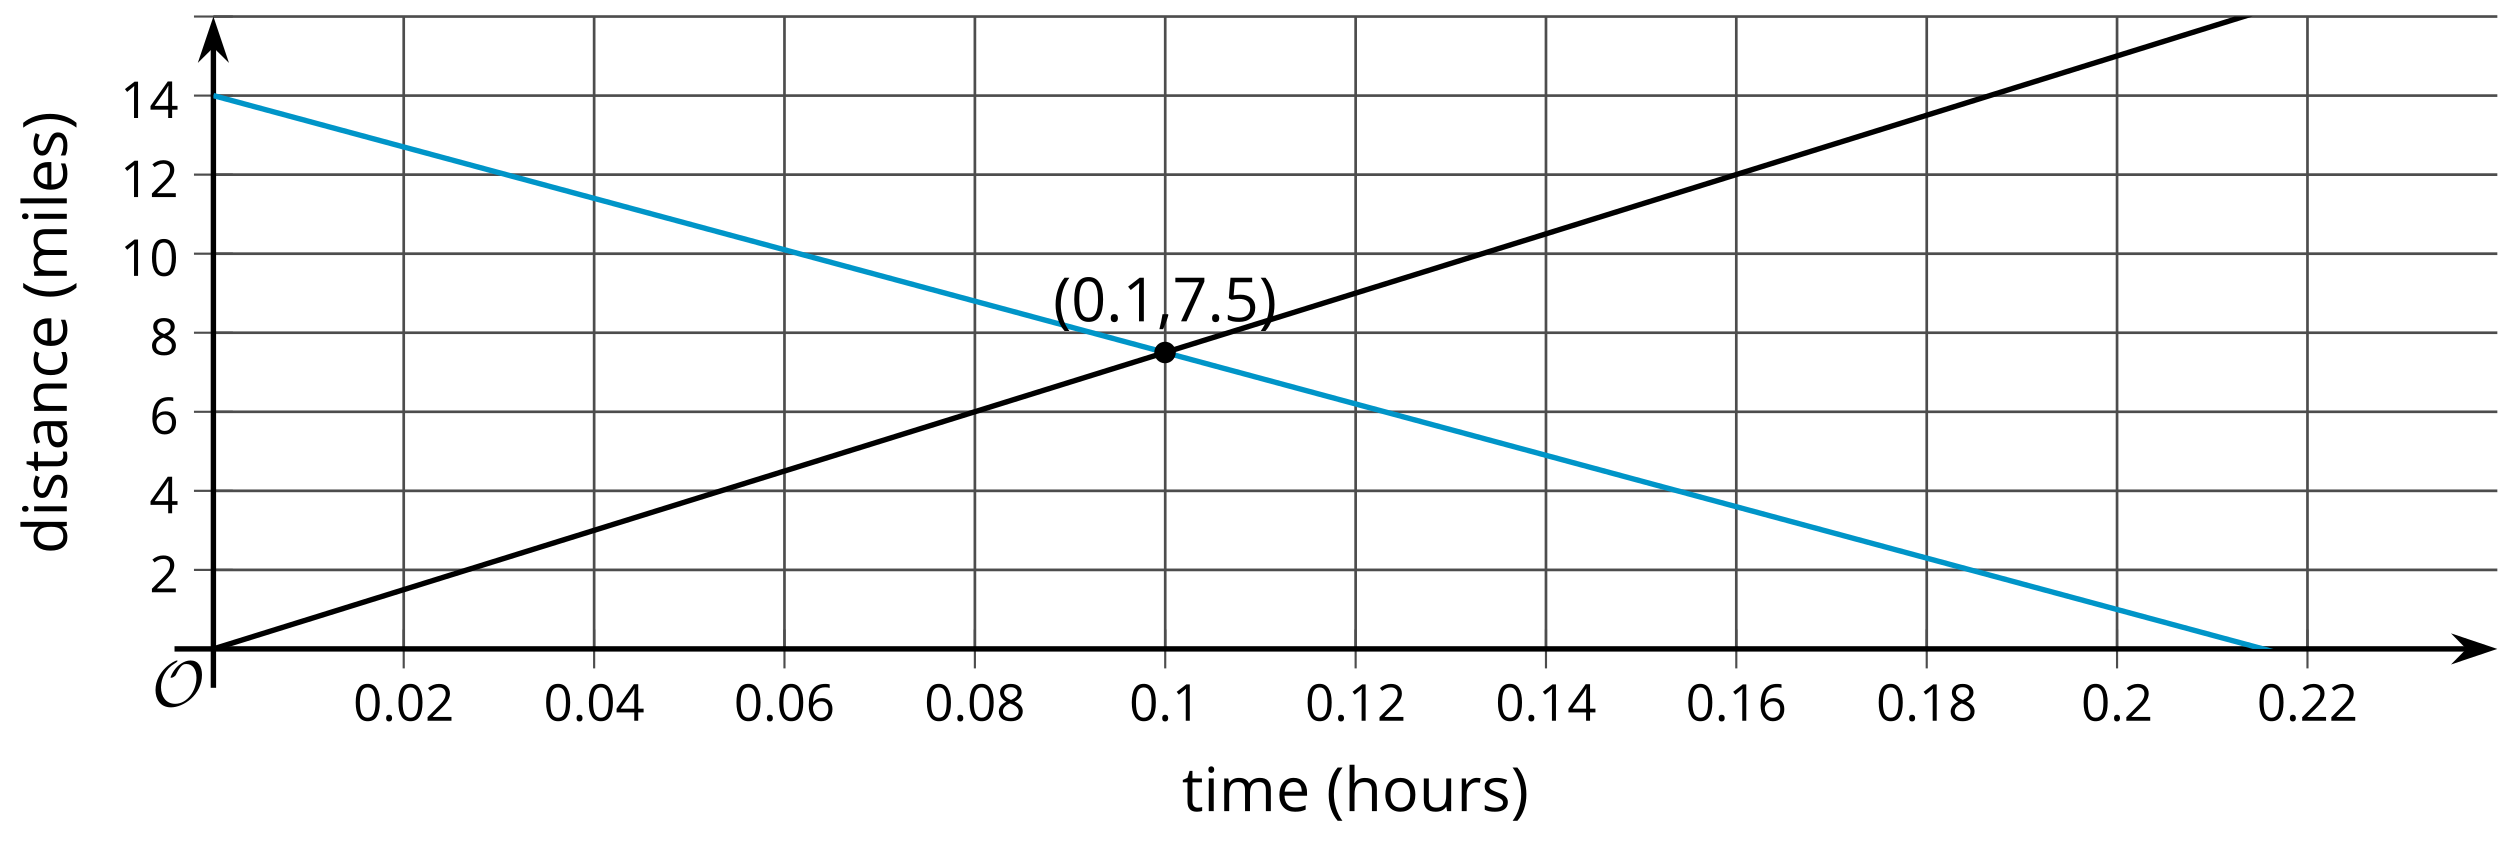
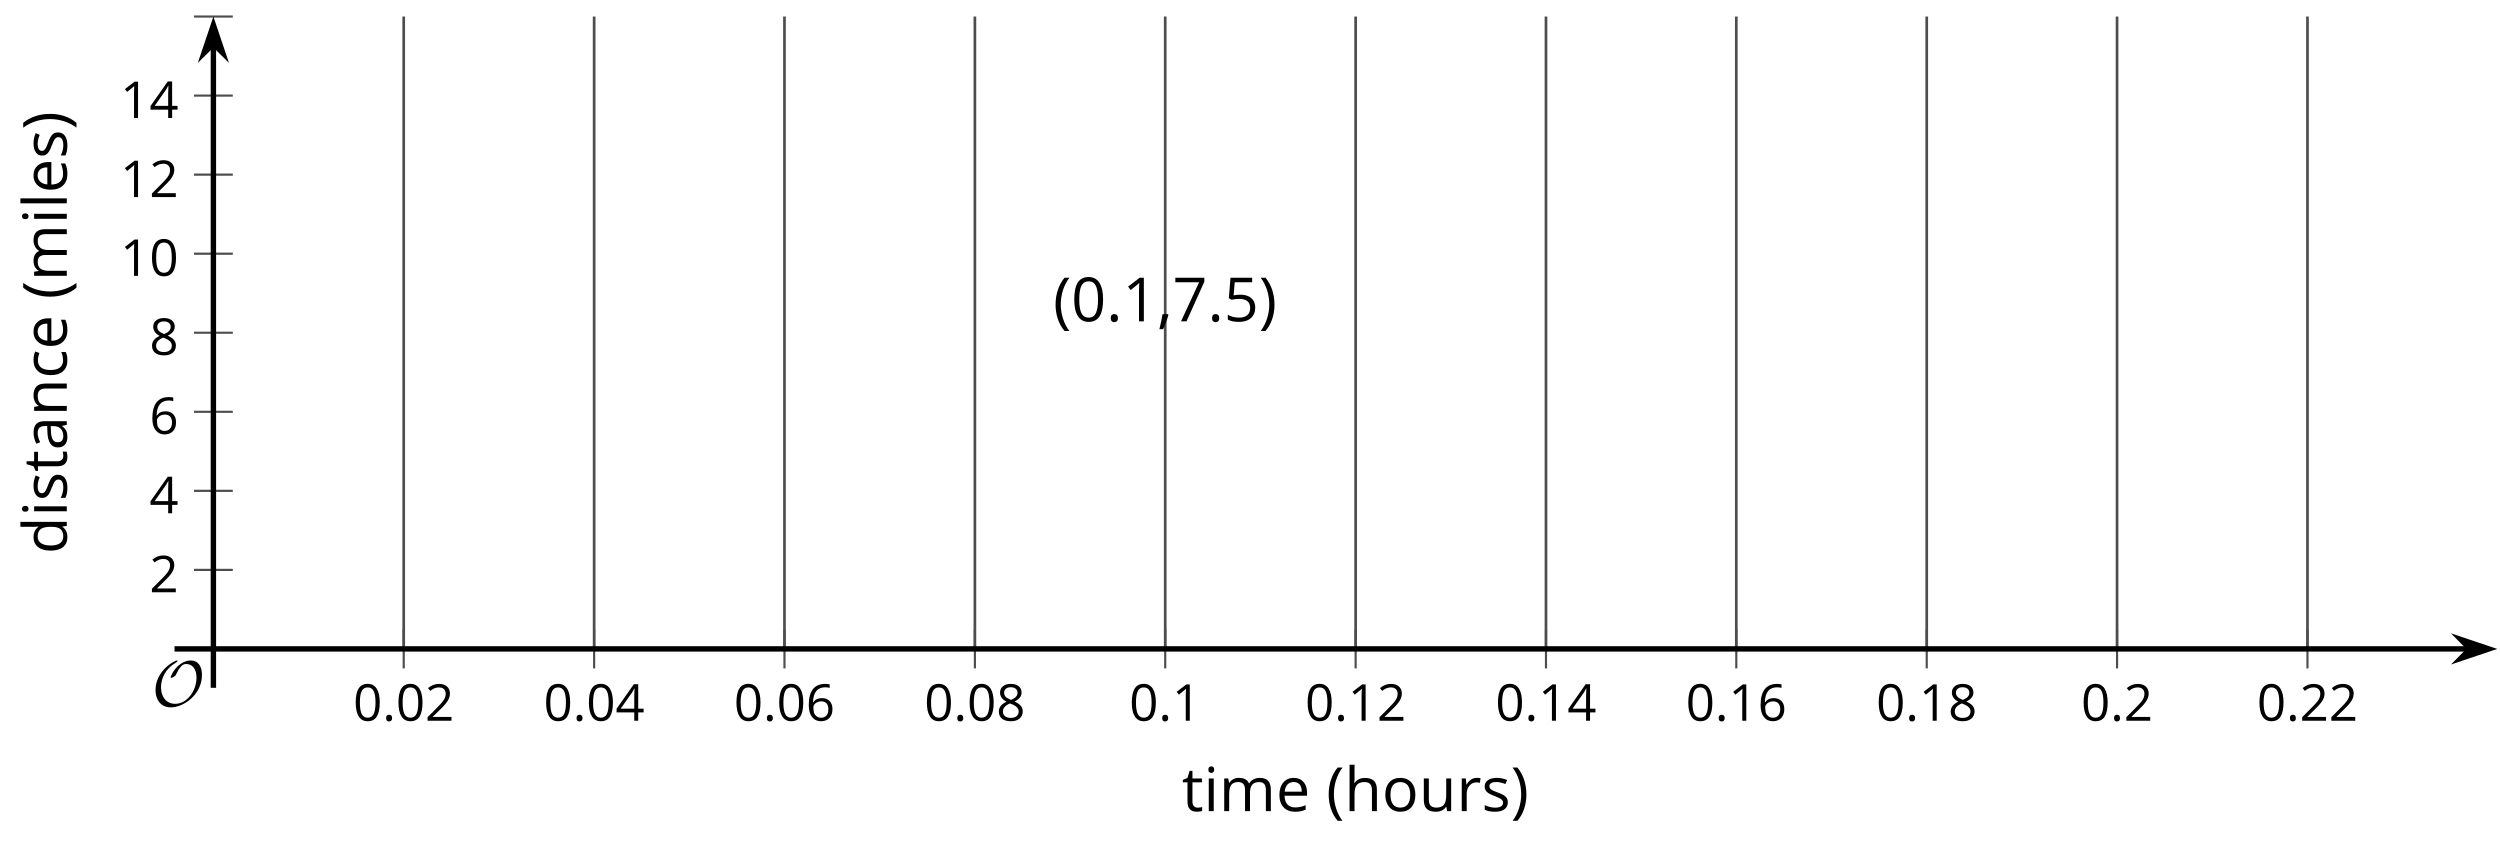
<svg xmlns="http://www.w3.org/2000/svg" xmlns:xlink="http://www.w3.org/1999/xlink" height="155.915pt" version="1.1" viewBox="-72 -72 463.203 155.915" width="463.203pt">
  <defs>
    <clipPath id="clip1">
-       <path d="M-32.461 48.234H390.711V-68.934H-32.461Z" />
-     </clipPath>
+       </clipPath>
    <path d="M9.289 -5.762C9.289 -7.281 8.62 -8.428 7.161 -8.428C5.918 -8.428 4.866 -7.424 4.782 -7.352C3.826 -6.408 3.467 -5.332 3.467 -5.308C3.467 -5.236 3.527 -5.224 3.587 -5.224C3.814 -5.224 4.005 -5.344 4.184 -5.475C4.399 -5.631 4.411 -5.667 4.543 -5.942C4.651 -6.181 4.926 -6.767 5.368 -7.269C5.655 -7.592 5.894 -7.771 6.372 -7.771C7.532 -7.771 8.273 -6.814 8.273 -5.248C8.273 -2.809 6.539 -0.395 4.328 -0.395C2.63 -0.395 1.698 -1.745 1.698 -3.455C1.698 -5.081 2.534 -6.874 4.28 -7.902C4.399 -7.974 4.758 -8.189 4.758 -8.345C4.758 -8.428 4.663 -8.428 4.639 -8.428C4.22 -8.428 0.681 -6.528 0.681 -2.941C0.681 -1.267 1.554 0.263 3.539 0.263C5.87 0.263 9.289 -2.08 9.289 -5.762Z" id="g0-79" />
    <path d="M0.378 -2.583C0.378 -1.782 0.497 -1.031 0.732 -0.336S1.312 0.971 1.763 1.492H2.5C2.072 0.912 1.745 0.272 1.519 -0.433S1.179 -1.855 1.179 -2.592C1.179 -3.343 1.289 -4.07 1.51 -4.779C1.736 -5.488 2.067 -6.137 2.509 -6.731H1.763C1.317 -6.197 0.971 -5.576 0.737 -4.866C0.497 -4.157 0.378 -3.398 0.378 -2.583Z" id="g2-8" />
    <path d="M2.413 -2.583C2.413 -3.389 2.293 -4.148 2.058 -4.862C1.823 -5.571 1.478 -6.192 1.027 -6.731H0.281C0.723 -6.137 1.054 -5.488 1.28 -4.779C1.501 -4.07 1.611 -3.343 1.611 -2.592C1.611 -1.855 1.496 -1.133 1.271 -0.433C1.045 0.272 0.718 0.916 0.29 1.492H1.027C1.473 0.976 1.819 0.368 2.053 -0.327C2.293 -1.022 2.413 -1.777 2.413 -2.583Z" id="g2-9" />
    <path d="M1.611 -1.096H0.773C0.732 -0.815 0.663 -0.437 0.562 0.032C0.465 0.502 0.373 0.898 0.29 1.215H0.866C1.027 0.866 1.183 0.488 1.335 0.083C1.487 -0.327 1.602 -0.681 1.68 -0.99L1.611 -1.096Z" id="g2-12" />
    <path d="M0.7 -0.488C0.7 -0.267 0.75 -0.11 0.856 -0.009C0.958 0.083 1.087 0.134 1.243 0.134C1.418 0.134 1.556 0.078 1.657 -0.028S1.809 -0.29 1.809 -0.488C1.809 -0.695 1.759 -0.847 1.657 -0.958C1.561 -1.059 1.423 -1.114 1.243 -1.114C1.068 -1.114 0.935 -1.059 0.838 -0.958C0.746 -0.847 0.7 -0.695 0.7 -0.488Z" id="g2-14" />
    <path d="M4.922 -3.375C4.922 -4.498 4.733 -5.355 4.355 -5.948C3.973 -6.542 3.421 -6.837 2.689 -6.837C1.938 -6.837 1.381 -6.552 1.018 -5.985S0.47 -4.549 0.47 -3.375C0.47 -2.238 0.658 -1.377 1.036 -0.792C1.413 -0.203 1.966 0.092 2.689 0.092C3.444 0.092 4.006 -0.193 4.374 -0.769C4.738 -1.344 4.922 -2.21 4.922 -3.375ZM1.243 -3.375C1.243 -4.355 1.358 -5.064 1.588 -5.506C1.819 -5.953 2.187 -6.174 2.689 -6.174C3.2 -6.174 3.568 -5.948 3.794 -5.497C4.024 -5.051 4.139 -4.342 4.139 -3.375S4.024 -1.699 3.794 -1.243C3.568 -0.792 3.2 -0.566 2.689 -0.566C2.187 -0.566 1.819 -0.792 1.588 -1.234C1.358 -1.685 1.243 -2.394 1.243 -3.375Z" id="g2-16" />
    <path d="M3.292 0V-6.731H2.647L0.866 -5.355L1.271 -4.83C1.92 -5.359 2.288 -5.658 2.366 -5.727S2.518 -5.866 2.583 -5.93C2.56 -5.576 2.546 -5.198 2.546 -4.797V0H3.292Z" id="g2-17" />
    <path d="M4.885 0V-0.709H1.423V-0.746L2.896 -2.187C3.554 -2.827 4.001 -3.352 4.24 -3.771S4.599 -4.609 4.599 -5.037C4.599 -5.585 4.42 -6.018 4.061 -6.344C3.702 -6.667 3.204 -6.828 2.574 -6.828C1.842 -6.828 1.169 -6.57 0.548 -6.054L0.953 -5.534C1.262 -5.778 1.538 -5.944 1.786 -6.036C2.04 -6.128 2.302 -6.174 2.583 -6.174C2.97 -6.174 3.273 -6.068 3.49 -5.856C3.706 -5.649 3.817 -5.364 3.817 -5.005C3.817 -4.751 3.775 -4.512 3.688 -4.291S3.471 -3.844 3.301 -3.61S2.772 -2.988 2.233 -2.44L0.46 -0.658V0H4.885Z" id="g2-18" />
    <path d="M5.203 -1.547V-2.242H4.204V-6.768H3.393L0.198 -2.215V-1.547H3.471V0H4.204V-1.547H5.203ZM3.471 -2.242H0.962L3.066 -5.235C3.195 -5.428 3.333 -5.672 3.481 -5.967H3.518C3.485 -5.414 3.471 -4.917 3.471 -4.48V-2.242Z" id="g2-20" />
    <path d="M2.564 -4.111C2.215 -4.111 1.865 -4.075 1.51 -4.006L1.68 -6.027H4.374V-6.731H1.027L0.773 -3.582L1.169 -3.329C1.657 -3.416 2.049 -3.462 2.339 -3.462C3.49 -3.462 4.065 -2.993 4.065 -2.053C4.065 -1.57 3.913 -1.202 3.619 -0.948C3.315 -0.695 2.896 -0.566 2.357 -0.566C2.049 -0.566 1.731 -0.608 1.413 -0.681C1.096 -0.764 0.829 -0.87 0.612 -1.008V-0.272C1.013 -0.028 1.588 0.092 2.348 0.092C3.126 0.092 3.739 -0.106 4.18 -0.502C4.627 -0.898 4.848 -1.446 4.848 -2.141C4.848 -2.753 4.646 -3.232 4.236 -3.582C3.831 -3.936 3.273 -4.111 2.564 -4.111Z" id="g2-21" />
-     <path d="M0.539 -2.878C0.539 -1.943 0.741 -1.215 1.151 -0.691C1.561 -0.17 2.113 0.092 2.808 0.092C3.458 0.092 3.978 -0.11 4.355 -0.506C4.742 -0.912 4.931 -1.459 4.931 -2.159C4.931 -2.785 4.756 -3.283 4.411 -3.646C4.061 -4.01 3.582 -4.194 2.979 -4.194C2.247 -4.194 1.713 -3.932 1.377 -3.402H1.321C1.358 -4.365 1.565 -5.074 1.948 -5.525C2.33 -5.971 2.878 -6.197 3.6 -6.197C3.904 -6.197 4.176 -6.16 4.411 -6.082V-6.74C4.213 -6.8 3.936 -6.828 3.591 -6.828C2.583 -6.828 1.823 -6.501 1.308 -5.847C0.797 -5.189 0.539 -4.199 0.539 -2.878ZM2.799 -0.557C2.509 -0.557 2.251 -0.635 2.026 -0.797C1.805 -0.958 1.63 -1.174 1.506 -1.446S1.321 -2.012 1.321 -2.33C1.321 -2.546 1.39 -2.753 1.529 -2.951C1.662 -3.149 1.846 -3.306 2.076 -3.421S2.56 -3.591 2.836 -3.591C3.283 -3.591 3.614 -3.462 3.84 -3.209S4.176 -2.606 4.176 -2.159C4.176 -1.639 4.056 -1.243 3.812 -0.967C3.573 -0.695 3.237 -0.557 2.799 -0.557Z" id="g2-22" />
+     <path d="M0.539 -2.878C0.539 -1.943 0.741 -1.215 1.151 -0.691C1.561 -0.17 2.113 0.092 2.808 0.092C3.458 0.092 3.978 -0.11 4.355 -0.506C4.742 -0.912 4.931 -1.459 4.931 -2.159C4.931 -2.785 4.756 -3.283 4.411 -3.646C4.061 -4.01 3.582 -4.194 2.979 -4.194C2.247 -4.194 1.713 -3.932 1.377 -3.402H1.321C1.358 -4.365 1.565 -5.074 1.948 -5.525C2.33 -5.971 2.878 -6.197 3.6 -6.197C3.904 -6.197 4.176 -6.16 4.411 -6.082V-6.74C4.213 -6.8 3.936 -6.828 3.591 -6.828C2.583 -6.828 1.823 -6.501 1.308 -5.847C0.797 -5.189 0.539 -4.199 0.539 -2.878ZM2.799 -0.557C2.509 -0.557 2.251 -0.635 2.026 -0.797C1.805 -0.958 1.63 -1.174 1.506 -1.446C1.321 -2.546 1.39 -2.753 1.529 -2.951C1.662 -3.149 1.846 -3.306 2.076 -3.421S2.56 -3.591 2.836 -3.591C3.283 -3.591 3.614 -3.462 3.84 -3.209S4.176 -2.606 4.176 -2.159C4.176 -1.639 4.056 -1.243 3.812 -0.967C3.573 -0.695 3.237 -0.557 2.799 -0.557Z" id="g2-22" />
    <path d="M1.312 0H2.159L4.913 -6.119V-6.731H0.433V-6.027H4.102L1.312 0Z" id="g2-23" />
    <path d="M2.689 -6.828C2.086 -6.828 1.602 -6.685 1.243 -6.39C0.879 -6.105 0.7 -5.714 0.7 -5.226C0.7 -4.88 0.792 -4.572 0.976 -4.291C1.16 -4.015 1.464 -3.757 1.888 -3.518C0.948 -3.089 0.479 -2.486 0.479 -1.717C0.479 -1.142 0.672 -0.695 1.059 -0.378C1.446 -0.064 1.998 0.092 2.716 0.092C3.393 0.092 3.927 -0.074 4.319 -0.405C4.71 -0.741 4.903 -1.188 4.903 -1.745C4.903 -2.122 4.788 -2.454 4.558 -2.744C4.328 -3.029 3.941 -3.301 3.393 -3.564C3.844 -3.789 4.171 -4.038 4.378 -4.309S4.687 -4.885 4.687 -5.216C4.687 -5.718 4.507 -6.114 4.148 -6.4S3.301 -6.828 2.689 -6.828ZM1.234 -1.699C1.234 -2.03 1.335 -2.316 1.542 -2.551C1.75 -2.79 2.081 -3.006 2.537 -3.204C3.131 -2.988 3.55 -2.762 3.789 -2.532C4.029 -2.297 4.148 -2.035 4.148 -1.736C4.148 -1.363 4.019 -1.068 3.766 -0.852S3.154 -0.529 2.698 -0.529C2.233 -0.529 1.874 -0.631 1.621 -0.838C1.363 -1.045 1.234 -1.331 1.234 -1.699ZM2.68 -6.206C3.071 -6.206 3.375 -6.114 3.6 -5.93C3.821 -5.75 3.932 -5.502 3.932 -5.193C3.932 -4.913 3.84 -4.664 3.656 -4.452C3.476 -4.24 3.163 -4.042 2.726 -3.858C2.238 -4.061 1.901 -4.263 1.722 -4.466S1.45 -4.913 1.45 -5.193C1.45 -5.502 1.561 -5.746 1.777 -5.93S2.297 -6.206 2.68 -6.206Z" id="g2-24" />
    <path d="M3.913 0H4.48V-3.444C4.48 -4.033 4.337 -4.461 4.042 -4.728C3.757 -4.995 3.31 -5.129 2.707 -5.129C2.408 -5.129 2.113 -5.092 1.814 -5.014C1.519 -4.936 1.248 -4.83 0.999 -4.696L1.234 -4.111C1.763 -4.369 2.242 -4.498 2.661 -4.498C3.034 -4.498 3.306 -4.401 3.481 -4.217C3.646 -4.024 3.734 -3.734 3.734 -3.338V-3.025L2.878 -2.997C1.248 -2.947 0.433 -2.413 0.433 -1.395C0.433 -0.921 0.576 -0.552 0.856 -0.295C1.142 -0.037 1.533 0.092 2.035 0.092C2.408 0.092 2.721 0.037 2.974 -0.074C3.223 -0.189 3.471 -0.401 3.725 -0.718H3.762L3.913 0ZM2.187 -0.539C1.888 -0.539 1.653 -0.612 1.483 -0.755C1.317 -0.898 1.234 -1.11 1.234 -1.386C1.234 -1.74 1.367 -1.998 1.639 -2.164C1.906 -2.334 2.343 -2.426 2.951 -2.449L3.715 -2.482V-2.026C3.715 -1.556 3.582 -1.192 3.306 -0.93C3.039 -0.668 2.661 -0.539 2.187 -0.539Z" id="g2-65" />
    <path d="M2.827 0.092C3.338 0.092 3.766 0.005 4.102 -0.17V-0.847C3.66 -0.668 3.227 -0.576 2.808 -0.576C2.316 -0.576 1.948 -0.741 1.694 -1.073C1.446 -1.404 1.321 -1.878 1.321 -2.5C1.321 -3.808 1.832 -4.461 2.859 -4.461C3.011 -4.461 3.191 -4.438 3.389 -4.392C3.587 -4.351 3.771 -4.296 3.941 -4.227L4.176 -4.876C4.038 -4.945 3.849 -5.009 3.605 -5.06S3.122 -5.138 2.878 -5.138C2.127 -5.138 1.547 -4.908 1.142 -4.448C0.732 -3.987 0.529 -3.333 0.529 -2.491C0.529 -1.667 0.727 -1.031 1.133 -0.58C1.529 -0.134 2.095 0.092 2.827 0.092Z" id="g2-67" />
    <path d="M4.245 -0.677L4.346 0H4.968V-7.164H4.204V-5.111L4.222 -4.756L4.254 -4.392H4.194C3.831 -4.89 3.306 -5.138 2.62 -5.138C1.961 -5.138 1.45 -4.908 1.082 -4.448S0.529 -3.343 0.529 -2.509S0.714 -1.036 1.077 -0.585C1.446 -0.134 1.961 0.092 2.62 0.092C3.324 0.092 3.849 -0.166 4.204 -0.677H4.245ZM2.716 -0.548C2.261 -0.548 1.911 -0.714 1.676 -1.041S1.321 -1.855 1.321 -2.5C1.321 -3.135 1.441 -3.628 1.676 -3.978C1.915 -4.323 2.261 -4.498 2.707 -4.498C3.227 -4.498 3.61 -4.346 3.849 -4.042C4.084 -3.734 4.204 -3.223 4.204 -2.509V-2.348C4.204 -1.717 4.088 -1.257 3.849 -0.976C3.619 -0.691 3.237 -0.548 2.716 -0.548Z" id="g2-68" />
    <path d="M2.942 0.092C3.283 0.092 3.573 0.064 3.812 0.018C4.056 -0.037 4.309 -0.12 4.581 -0.235V-0.916C4.052 -0.691 3.513 -0.576 2.97 -0.576C2.454 -0.576 2.053 -0.727 1.768 -1.036C1.487 -1.344 1.335 -1.791 1.321 -2.385H4.797V-2.868C4.797 -3.55 4.613 -4.098 4.245 -4.512C3.877 -4.931 3.375 -5.138 2.744 -5.138C2.067 -5.138 1.533 -4.899 1.133 -4.42C0.727 -3.941 0.529 -3.297 0.529 -2.482C0.529 -1.676 0.746 -1.045 1.179 -0.589C1.607 -0.134 2.196 0.092 2.942 0.092ZM2.735 -4.498C3.135 -4.498 3.439 -4.369 3.656 -4.116C3.872 -3.858 3.978 -3.49 3.978 -3.006H1.34C1.381 -3.471 1.524 -3.84 1.768 -4.102C2.007 -4.365 2.33 -4.498 2.735 -4.498Z" id="g2-69" />
    <path d="M4.263 0H5.028V-3.292C5.028 -3.932 4.871 -4.397 4.567 -4.687C4.254 -4.982 3.794 -5.129 3.177 -5.129C2.822 -5.129 2.505 -5.06 2.228 -4.917C1.948 -4.779 1.736 -4.59 1.584 -4.346H1.538C1.561 -4.517 1.575 -4.733 1.575 -4.995V-7.164H0.81V0H1.575V-2.638C1.575 -3.297 1.694 -3.766 1.943 -4.056C2.182 -4.346 2.574 -4.489 3.103 -4.489C3.504 -4.489 3.794 -4.388 3.983 -4.185S4.263 -3.674 4.263 -3.264V0Z" id="g2-72" />
    <path d="M1.575 0V-5.046H0.81V0H1.575ZM0.746 -6.413C0.746 -6.243 0.787 -6.114 0.875 -6.031C0.962 -5.944 1.068 -5.902 1.197 -5.902C1.321 -5.902 1.427 -5.944 1.515 -6.031C1.602 -6.114 1.648 -6.243 1.648 -6.413S1.602 -6.713 1.515 -6.796S1.321 -6.92 1.197 -6.92C1.068 -6.92 0.962 -6.878 0.875 -6.796C0.787 -6.717 0.746 -6.588 0.746 -6.413Z" id="g2-73" />
    <path d="M1.575 0V-7.164H0.81V0H1.575Z" id="g2-76" />
    <path d="M7.242 0H8.006V-3.292C8.006 -3.936 7.864 -4.406 7.578 -4.696C7.297 -4.991 6.869 -5.138 6.298 -5.138C5.935 -5.138 5.608 -5.06 5.322 -4.908S4.82 -4.544 4.669 -4.282H4.632C4.388 -4.853 3.872 -5.138 3.085 -5.138C2.758 -5.138 2.468 -5.069 2.201 -4.931C1.943 -4.793 1.736 -4.599 1.593 -4.355H1.556L1.432 -5.046H0.81V0H1.575V-2.647C1.575 -3.301 1.685 -3.771 1.906 -4.061C2.132 -4.346 2.482 -4.489 2.96 -4.489C3.324 -4.489 3.596 -4.388 3.766 -4.19C3.936 -3.987 4.024 -3.683 4.024 -3.283V0H4.788V-2.818C4.788 -3.384 4.903 -3.808 5.129 -4.079S5.709 -4.489 6.183 -4.489C6.547 -4.489 6.814 -4.388 6.984 -4.19C7.155 -3.987 7.242 -3.683 7.242 -3.283V0Z" id="g2-77" />
    <path d="M4.263 0H5.028V-3.292C5.028 -3.936 4.876 -4.406 4.567 -4.696C4.259 -4.991 3.803 -5.138 3.195 -5.138C2.85 -5.138 2.532 -5.069 2.251 -4.936C1.971 -4.797 1.75 -4.604 1.593 -4.355H1.556L1.432 -5.046H0.81V0H1.575V-2.647C1.575 -3.306 1.699 -3.775 1.943 -4.061S2.574 -4.489 3.103 -4.489C3.504 -4.489 3.794 -4.388 3.983 -4.185S4.263 -3.674 4.263 -3.264V0Z" id="g2-78" />
    <path d="M5.166 -2.528C5.166 -3.329 4.959 -3.964 4.54 -4.434C4.125 -4.903 3.564 -5.138 2.859 -5.138C2.127 -5.138 1.556 -4.908 1.146 -4.448C0.737 -3.992 0.529 -3.352 0.529 -2.528C0.529 -1.998 0.626 -1.533 0.815 -1.137S1.275 -0.437 1.625 -0.226S2.376 0.092 2.827 0.092C3.559 0.092 4.13 -0.138 4.544 -0.599C4.959 -1.064 5.166 -1.704 5.166 -2.528ZM1.321 -2.528C1.321 -3.177 1.45 -3.669 1.704 -3.996S2.334 -4.489 2.836 -4.489C3.343 -4.489 3.725 -4.323 3.987 -3.987C4.245 -3.656 4.374 -3.168 4.374 -2.528C4.374 -1.878 4.245 -1.39 3.987 -1.05C3.725 -0.718 3.347 -0.548 2.845 -0.548S1.966 -0.718 1.708 -1.054S1.321 -1.883 1.321 -2.528Z" id="g2-79" />
    <path d="M3.112 -5.138C2.795 -5.138 2.505 -5.051 2.242 -4.871S1.754 -4.438 1.565 -4.111H1.529L1.441 -5.046H0.81V0H1.575V-2.707C1.575 -3.2 1.722 -3.614 2.007 -3.946C2.302 -4.277 2.647 -4.443 3.057 -4.443C3.218 -4.443 3.402 -4.42 3.61 -4.374L3.715 -5.083C3.536 -5.12 3.338 -5.138 3.112 -5.138Z" id="g2-82" />
    <path d="M4.065 -1.377C4.065 -1.713 3.959 -1.989 3.748 -2.21C3.541 -2.431 3.135 -2.652 2.537 -2.868C2.099 -3.029 1.805 -3.154 1.653 -3.241S1.39 -3.416 1.317 -3.513C1.252 -3.61 1.215 -3.725 1.215 -3.858C1.215 -4.056 1.308 -4.213 1.492 -4.328S1.948 -4.498 2.311 -4.498C2.721 -4.498 3.181 -4.392 3.688 -4.185L3.959 -4.807C3.439 -5.028 2.91 -5.138 2.366 -5.138C1.782 -5.138 1.326 -5.018 0.99 -4.779C0.654 -4.544 0.488 -4.217 0.488 -3.808C0.488 -3.577 0.534 -3.379 0.635 -3.214C0.727 -3.048 0.875 -2.901 1.077 -2.772C1.271 -2.638 1.607 -2.486 2.076 -2.311C2.569 -2.122 2.901 -1.957 3.076 -1.814C3.241 -1.676 3.329 -1.51 3.329 -1.312C3.329 -1.05 3.223 -0.856 3.006 -0.727C2.79 -0.603 2.486 -0.539 2.086 -0.539C1.828 -0.539 1.561 -0.576 1.28 -0.645C1.004 -0.714 0.746 -0.81 0.502 -0.935V-0.226C0.875 -0.014 1.4 0.092 2.067 0.092C2.698 0.092 3.191 -0.037 3.541 -0.29S4.065 -0.907 4.065 -1.377Z" id="g2-83" />
    <path d="M2.44 -0.539C2.187 -0.539 1.989 -0.622 1.846 -0.783S1.63 -1.179 1.63 -1.483V-4.452H3.094V-5.046H1.63V-6.215H1.188L0.866 -5.138L0.143 -4.82V-4.452H0.866V-1.45C0.866 -0.424 1.354 0.092 2.33 0.092C2.459 0.092 2.606 0.078 2.762 0.055C2.928 0.028 3.048 -0.005 3.131 -0.046V-0.631C3.057 -0.608 2.956 -0.589 2.832 -0.571C2.707 -0.548 2.574 -0.539 2.44 -0.539Z" id="g2-84" />
    <path d="M1.529 -5.046H0.755V-1.745C0.755 -1.105 0.907 -0.635 1.215 -0.345C1.519 -0.055 1.98 0.092 2.592 0.092C2.947 0.092 3.264 0.028 3.545 -0.106C3.821 -0.239 4.038 -0.428 4.194 -0.677H4.236L4.346 0H4.977V-5.046H4.213V-2.394C4.213 -1.74 4.088 -1.271 3.849 -0.981C3.6 -0.691 3.218 -0.548 2.689 -0.548C2.288 -0.548 1.998 -0.649 1.809 -0.852S1.529 -1.363 1.529 -1.773V-5.046Z" id="g2-85" />
    <use id="g7-8" transform="scale(1.2)" xlink:href="#g2-8" />
    <use id="g7-9" transform="scale(1.2)" xlink:href="#g2-9" />
    <use id="g7-12" transform="scale(1.2)" xlink:href="#g2-12" />
    <use id="g7-14" transform="scale(1.2)" xlink:href="#g2-14" />
    <use id="g7-16" transform="scale(1.2)" xlink:href="#g2-16" />
    <use id="g7-17" transform="scale(1.2)" xlink:href="#g2-17" />
    <use id="g7-21" transform="scale(1.2)" xlink:href="#g2-21" />
    <use id="g7-23" transform="scale(1.2)" xlink:href="#g2-23" />
    <use id="g7-65" transform="scale(1.2)" xlink:href="#g2-65" />
    <use id="g7-67" transform="scale(1.2)" xlink:href="#g2-67" />
    <use id="g7-68" transform="scale(1.2)" xlink:href="#g2-68" />
    <use id="g7-69" transform="scale(1.2)" xlink:href="#g2-69" />
    <use id="g7-72" transform="scale(1.2)" xlink:href="#g2-72" />
    <use id="g7-73" transform="scale(1.2)" xlink:href="#g2-73" />
    <use id="g7-76" transform="scale(1.2)" xlink:href="#g2-76" />
    <use id="g7-77" transform="scale(1.2)" xlink:href="#g2-77" />
    <use id="g7-78" transform="scale(1.2)" xlink:href="#g2-78" />
    <use id="g7-79" transform="scale(1.2)" xlink:href="#g2-79" />
    <use id="g7-82" transform="scale(1.2)" xlink:href="#g2-82" />
    <use id="g7-83" transform="scale(1.2)" xlink:href="#g2-83" />
    <use id="g7-84" transform="scale(1.2)" xlink:href="#g2-84" />
    <use id="g7-85" transform="scale(1.2)" xlink:href="#g2-85" />
  </defs>
  <g id="page1">
    <path d="M2.801 48.234V-68.934M38.082 48.234V-68.934M73.347 48.234V-68.934M108.629 48.234V-68.934M143.894 48.234V-68.934M179.175 48.234V-68.934M214.441 48.234V-68.934M249.703 48.234V-68.934M284.988 48.234V-68.934M320.25 48.234V-68.934M355.531 48.234V-68.934" fill="none" stroke="#4d4d4d" stroke-linejoin="bevel" stroke-miterlimit="10.037" stroke-width="0.5" />
-     <path d="M-32.461 33.59H390.711M-32.461 18.941H390.711M-32.461 4.297H390.711M-32.461 -10.352H390.711M-32.461 -24.996H390.711M-32.461 -39.645H390.711M-32.461 -54.289H390.711M-32.461 -68.934H390.711" fill="none" stroke="#4d4d4d" stroke-linejoin="bevel" stroke-miterlimit="10.037" stroke-width="0.5" />
    <path d="M2.801 51.836V44.633M38.082 51.836V44.633M73.347 51.836V44.633M108.629 51.836V44.633M143.894 51.836V44.633M179.175 51.836V44.633M214.441 51.836V44.633M249.703 51.836V44.633M284.988 51.836V44.633M320.25 51.836V44.633M355.531 51.836V44.633" fill="none" stroke="#4d4d4d" stroke-linejoin="bevel" stroke-miterlimit="10.037" stroke-width="0.4" />
    <path d="M-36.062 33.59H-28.863M-36.062 18.941H-28.863M-36.062 4.297H-28.863M-36.062 -10.352H-28.863M-36.062 -24.996H-28.863M-36.062 -39.645H-28.863M-36.062 -54.289H-28.863M-36.062 -68.934H-28.863" fill="none" stroke="#4d4d4d" stroke-linejoin="bevel" stroke-miterlimit="10.037" stroke-width="0.4" />
    <path d="M-32.461 48.234H385.414" fill="none" stroke="#000000" stroke-linejoin="bevel" stroke-miterlimit="10.037" stroke-width="1" />
    <path d="M389.133 48.234L383.945 46.488L385.664 48.234L383.945 49.98Z" />
    <path d="M389.133 48.234L383.945 46.488L385.664 48.234L383.945 49.98Z" fill="none" stroke="#000000" stroke-miterlimit="10.037" stroke-width="1" />
    <path d="M-32.461 48.234V-63.641" fill="none" stroke="#000000" stroke-linejoin="bevel" stroke-miterlimit="10.037" stroke-width="1" />
    <path d="M-32.461 -67.359L-34.207 -62.172L-32.461 -63.891L-30.719 -62.172Z" />
    <path d="M-32.461 -67.359L-34.207 -62.172L-32.461 -63.891L-30.719 -62.172Z" fill="none" stroke="#000000" stroke-miterlimit="10.037" stroke-width="1" />
    <g transform="matrix(1 0 0 1 -13.639 46.79)">
      <use x="7.076" xlink:href="#g2-16" y="14.75" />
      <use x="12.48" xlink:href="#g2-14" y="14.75" />
      <use x="14.998" xlink:href="#g2-16" y="14.75" />
      <use x="20.402" xlink:href="#g2-18" y="14.75" />
    </g>
    <g transform="matrix(1 0 0 1 21.643 46.79)">
      <use x="7.076" xlink:href="#g2-16" y="14.75" />
      <use x="12.48" xlink:href="#g2-14" y="14.75" />
      <use x="14.998" xlink:href="#g2-16" y="14.75" />
      <use x="20.402" xlink:href="#g2-20" y="14.75" />
    </g>
    <g transform="matrix(1 0 0 1 56.907 46.79)">
      <use x="7.076" xlink:href="#g2-16" y="14.75" />
      <use x="12.48" xlink:href="#g2-14" y="14.75" />
      <use x="14.998" xlink:href="#g2-16" y="14.75" />
      <use x="20.402" xlink:href="#g2-22" y="14.75" />
    </g>
    <g transform="matrix(1 0 0 1 92.189 46.79)">
      <use x="7.076" xlink:href="#g2-16" y="14.75" />
      <use x="12.48" xlink:href="#g2-14" y="14.75" />
      <use x="14.998" xlink:href="#g2-16" y="14.75" />
      <use x="20.402" xlink:href="#g2-24" y="14.75" />
    </g>
    <g transform="matrix(1 0 0 1 130.155 46.79)">
      <use x="7.076" xlink:href="#g2-16" y="14.75" />
      <use x="12.48" xlink:href="#g2-14" y="14.75" />
      <use x="14.998" xlink:href="#g2-17" y="14.75" />
    </g>
    <g transform="matrix(1 0 0 1 162.735 46.79)">
      <use x="7.076" xlink:href="#g2-16" y="14.75" />
      <use x="12.48" xlink:href="#g2-14" y="14.75" />
      <use x="14.998" xlink:href="#g2-17" y="14.75" />
      <use x="20.402" xlink:href="#g2-18" y="14.75" />
    </g>
    <g transform="matrix(1 0 0 1 197.999 46.79)">
      <use x="7.076" xlink:href="#g2-16" y="14.75" />
      <use x="12.48" xlink:href="#g2-14" y="14.75" />
      <use x="14.998" xlink:href="#g2-17" y="14.75" />
      <use x="20.402" xlink:href="#g2-20" y="14.75" />
    </g>
    <g transform="matrix(1 0 0 1 233.264 46.79)">
      <use x="7.076" xlink:href="#g2-16" y="14.75" />
      <use x="12.48" xlink:href="#g2-14" y="14.75" />
      <use x="14.998" xlink:href="#g2-17" y="14.75" />
      <use x="20.402" xlink:href="#g2-22" y="14.75" />
    </g>
    <g transform="matrix(1 0 0 1 268.546 46.79)">
      <use x="7.076" xlink:href="#g2-16" y="14.75" />
      <use x="12.48" xlink:href="#g2-14" y="14.75" />
      <use x="14.998" xlink:href="#g2-17" y="14.75" />
      <use x="20.402" xlink:href="#g2-24" y="14.75" />
    </g>
    <g transform="matrix(1 0 0 1 306.512 46.79)">
      <use x="7.076" xlink:href="#g2-16" y="14.75" />
      <use x="12.48" xlink:href="#g2-14" y="14.75" />
      <use x="14.998" xlink:href="#g2-18" y="14.75" />
    </g>
    <g transform="matrix(1 0 0 1 339.092 46.79)">
      <use x="7.076" xlink:href="#g2-16" y="14.75" />
      <use x="12.48" xlink:href="#g2-14" y="14.75" />
      <use x="14.998" xlink:href="#g2-18" y="14.75" />
      <use x="20.402" xlink:href="#g2-18" y="14.75" />
    </g>
    <g transform="matrix(1 0 0 1 -51.387 22.989)">
      <use x="7.076" xlink:href="#g2-18" y="14.75" />
    </g>
    <g transform="matrix(1 0 0 1 -51.387 8.343)">
      <use x="7.076" xlink:href="#g2-20" y="14.75" />
    </g>
    <g transform="matrix(1 0 0 1 -51.387 -6.349)">
      <use x="7.076" xlink:href="#g2-22" y="14.75" />
    </g>
    <g transform="matrix(1 0 0 1 -51.387 -20.995)">
      <use x="7.076" xlink:href="#g2-24" y="14.75" />
    </g>
    <g transform="matrix(1 0 0 1 -56.791 -35.641)">
      <use x="7.076" xlink:href="#g2-17" y="14.75" />
      <use x="12.48" xlink:href="#g2-16" y="14.75" />
    </g>
    <g transform="matrix(1 0 0 1 -56.791 -50.242)">
      <use x="7.076" xlink:href="#g2-17" y="14.75" />
      <use x="12.48" xlink:href="#g2-18" y="14.75" />
    </g>
    <g transform="matrix(1 0 0 1 -56.791 -64.888)">
      <use x="7.076" xlink:href="#g2-17" y="14.75" />
      <use x="12.48" xlink:href="#g2-20" y="14.75" />
    </g>
    <path clip-path="url(#clip1)" d="M-32.461 48.234L-30.512 47.629L-28.562 47.02L-26.613 46.414L-24.664 45.805L-22.715 45.199L-20.766 44.59L-18.816 43.984L-16.867 43.375L-14.918 42.77L-12.969 42.164L-11.02 41.555L-9.07 40.949L-7.121 40.34L-5.172 39.734L-3.223 39.125L-1.274 38.52L0.676 37.91L2.625 37.305L4.574 36.699L6.523 36.09L8.473 35.484L10.422 34.875L12.371 34.27L14.32 33.66L16.27 33.055L18.219 32.445L20.168 31.84L22.117 31.234L24.066 30.625L26.016 30.02L27.965 29.41L29.914 28.805L31.863 28.195L33.812 27.59L35.762 26.984L37.711 26.375L39.66 25.77L41.609 25.16L43.559 24.555L45.508 23.945L47.457 23.34L49.406 22.73L51.355 22.125L53.305 21.52L55.254 20.91L57.203 20.305L59.152 19.695L61.102 19.09L63.051 18.48L65 17.875L66.949 17.266L68.898 16.66L70.847 16.055L72.8 15.445L74.75 14.84L76.699 14.23L78.648 13.625L80.597 13.016L82.547 12.41L84.496 11.801L86.445 11.195L88.394 10.59L90.343 9.98L92.293 9.375L94.242 8.766L96.191 8.16L98.14 7.551L100.09 6.945L102.039 6.34L103.988 5.731L105.937 5.125L107.886 4.516L109.836 3.91L111.785 3.301L113.734 2.695L115.683 2.086L117.632 1.48L119.582 0.875L121.531 0.266L123.48 -0.34L125.429 -0.949L127.379 -1.555L129.328 -2.164L131.277 -2.769L133.226 -3.379L135.175 -3.984L137.125 -4.59L139.074 -5.199L141.023 -5.805L142.972 -6.414L144.922 -7.019L146.871 -7.629L148.82 -8.234L150.769 -8.844L152.718 -9.449L154.668 -10.055L156.617 -10.664L158.566 -11.27L160.515 -11.879L162.465 -12.484L164.414 -13.094L166.363 -13.699L168.312 -14.305L170.261 -14.914L172.211 -15.52L174.16 -16.129L176.109 -16.734L178.062 -17.344L180.007 -17.949L181.961 -18.559L183.91 -19.164L185.859 -19.77L187.808 -20.379L189.757 -20.984L191.707 -21.594L193.656 -22.199L195.605 -22.809L197.554 -23.414L199.504 -24.023L201.453 -24.629L203.402 -25.234L205.351 -25.844L207.3 -26.449L209.25 -27.059L211.199 -27.664L213.148 -28.273L215.097 -28.879L217.047 -29.488L218.996 -30.094L220.945 -30.699L222.894 -31.309L224.843 -31.914L226.793 -32.523L228.742 -33.129L230.691 -33.738L232.64 -34.344L234.59 -34.949L236.539 -35.559L238.488 -36.164L240.437 -36.773L242.386 -37.379L244.336 -37.988L246.285 -38.594L248.234 -39.203L250.183 -39.809L252.132 -40.414L254.082 -41.023L256.031 -41.629L257.98 -42.238L259.929 -42.844L261.879 -43.453L263.828 -44.059L265.777 -44.668L267.726 -45.273L269.675 -45.879L271.625 -46.488L273.574 -47.094L275.523 -47.703L277.472 -48.309L279.422 -48.918L281.371 -49.523L283.32 -50.133L285.269 -50.739L287.218 -51.344L289.172 -51.953L291.121 -52.559L293.07 -53.168L295.019 -53.774L296.968 -54.383L298.918 -54.989L300.867 -55.598L302.816 -56.203L304.765 -56.809L306.715 -57.418L308.664 -58.024L310.613 -58.633L312.562 -59.239L314.511 -59.848L316.461 -60.453L318.41 -61.059L320.359 -61.668L322.308 -62.274L324.257 -62.883L326.207 -63.489L328.156 -64.098L330.105 -64.703L332.054 -65.313L334.004 -65.918L335.953 -66.524L337.902 -67.133L339.851 -67.739L341.8 -68.348L343.75 -68.953L345.699 -69.563L347.648 -70.168L349.597 -70.778L351.547 -71.383L353.496 -71.989L355.445 -72.598" fill="none" stroke="#000000" stroke-linejoin="bevel" stroke-miterlimit="10.037" stroke-width="1" />
    <path clip-path="url(#clip1)" d="M-32.461 -54.289L-30.512 -53.762L-28.562 -53.239L-26.613 -52.711L-24.664 -52.184L-22.715 -51.657L-20.766 -51.133L-18.816 -50.606L-16.867 -50.078L-14.918 -49.555L-12.969 -49.027L-11.02 -48.5L-9.07 -47.973L-7.121 -47.449L-5.172 -46.922L-3.223 -46.395L-1.274 -45.871L0.676 -45.344L2.625 -44.816L4.574 -44.289L6.523 -43.766L8.473 -43.238L10.422 -42.711L12.371 -42.188L14.32 -41.66L16.27 -41.133L18.219 -40.605L20.168 -40.082L22.117 -39.555L24.066 -39.027L26.016 -38.504L27.965 -37.977L29.914 -37.449L31.863 -36.922L33.812 -36.398L35.762 -35.871L37.711 -35.344L39.66 -34.82L41.609 -34.293L43.559 -33.766L45.508 -33.238L47.457 -32.715L49.406 -32.188L51.355 -31.66L53.305 -31.137L55.254 -30.609L57.203 -30.082L59.152 -29.555L61.102 -29.031L63.051 -28.504L65 -27.977L66.949 -27.453L68.898 -26.926L70.847 -26.398L72.8 -25.871L74.75 -25.348L76.699 -24.82L78.648 -24.293L80.597 -23.766L82.547 -23.242L84.496 -22.715L86.445 -22.188L88.394 -21.664L90.343 -21.137L92.293 -20.609L94.242 -20.082L96.191 -19.559L98.14 -19.031L100.09 -18.504L102.039 -17.98L103.988 -17.453L105.937 -16.926L107.886 -16.398L109.836 -15.875L111.785 -15.348L113.734 -14.82L115.683 -14.297L117.632 -13.77L119.582 -13.242L121.531 -12.715L123.48 -12.191L125.429 -11.664L127.379 -11.137L129.328 -10.613L131.277 -10.086L133.226 -9.559L135.175 -9.031L137.125 -8.508L139.074 -7.981L141.023 -7.453L142.972 -6.93L144.922 -6.402L146.871 -5.875L148.82 -5.348L150.769 -4.824L152.718 -4.297L154.668 -3.769L156.617 -3.246L158.566 -2.719L160.515 -2.191L162.465 -1.664L164.414 -1.141L166.363 -0.613L168.312 -0.086L170.261 0.438L172.211 0.965L174.16 1.492L176.109 2.019L178.062 2.543L180.007 3.07L181.961 3.598L183.91 4.121L185.859 4.648L187.808 5.176L189.757 5.703L191.707 6.226L193.656 6.754L195.605 7.281L197.554 7.805L199.504 8.332L201.453 8.859L203.402 9.387L205.351 9.91L207.3 10.438L209.25 10.965L211.199 11.488L213.148 12.016L215.097 12.543L217.047 13.07L218.996 13.594L220.945 14.121L222.894 14.648L224.843 15.172L226.793 15.699L228.742 16.227L230.691 16.754L232.64 17.277L234.59 17.805L236.539 18.332L238.488 18.855L240.437 19.383L242.386 19.91L244.336 20.438L246.285 20.961L248.234 21.488L250.183 22.016L252.132 22.543L254.082 23.066L256.031 23.594L257.98 24.121L259.929 24.645L261.879 25.172L263.828 25.699L265.777 26.227L267.726 26.75L269.675 27.277L271.625 27.805L273.574 28.328L275.523 28.855L277.472 29.383L279.422 29.91L281.371 30.434L283.32 30.961L285.269 31.488L287.218 32.012L289.172 32.539L291.121 33.066L293.07 33.594L295.019 34.117L296.968 34.645L298.918 35.172L300.867 35.695L302.816 36.223L304.765 36.75L306.715 37.277L308.664 37.801L310.613 38.328L312.562 38.855L314.511 39.379L316.461 39.906L318.41 40.434L320.359 40.961L322.308 41.484L324.257 42.012L326.207 42.539L328.156 43.062L330.105 43.59L332.054 44.117L334.004 44.645L335.953 45.168L337.902 45.695L339.851 46.223L341.8 46.746L343.75 47.273L345.699 47.801L347.648 48.328L349.597 48.852L351.547 49.379L353.496 49.906L355.445 50.43" fill="none" stroke="#0095c8" stroke-linejoin="bevel" stroke-miterlimit="10.037" stroke-width="1" />
    <path clip-path="url(#clip1)" d="M145.851 -6.688C145.851 -7.789 144.961 -8.68 143.859 -8.68C142.757 -8.68 141.867 -7.789 141.867 -6.688C141.867 -5.59 142.757 -4.695 143.859 -4.695C144.961 -4.695 145.851 -5.59 145.851 -6.688Z" />
    <g transform="matrix(1 0 0 1 116.05 -27.218)">
      <use x="7.076" xlink:href="#g7-8" y="14.75" />
      <use x="10.426" xlink:href="#g7-16" y="14.75" />
      <use x="16.911" xlink:href="#g7-14" y="14.75" />
      <use x="19.932" xlink:href="#g7-17" y="14.75" />
      <use x="26.417" xlink:href="#g7-12" y="14.75" />
      <use x="29.2" xlink:href="#g7-23" y="14.75" />
      <use x="35.685" xlink:href="#g7-14" y="14.75" />
      <use x="38.706" xlink:href="#g7-21" y="14.75" />
      <use x="45.191" xlink:href="#g7-9" y="14.75" />
    </g>
    <g transform="matrix(1 0 0 1 -50.943 44.049)">
      <use x="7.076" xlink:href="#g0-79" y="14.75" />
    </g>
    <path d="M-32.461 55.434V48.234" fill="none" stroke="#000000" stroke-linejoin="bevel" stroke-miterlimit="10.037" stroke-width="1" />
    <path d="M-39.664 48.234H-32.461" fill="none" stroke="#000000" stroke-linejoin="bevel" stroke-miterlimit="10.037" stroke-width="1" />
    <g transform="matrix(1 0 0 1 139.906 63.541)">
      <use x="7.076" xlink:href="#g7-84" y="14.75" />
      <use x="11.085" xlink:href="#g7-73" y="14.75" />
      <use x="13.947" xlink:href="#g7-77" y="14.75" />
      <use x="24.509" xlink:href="#g7-69" y="14.75" />
      <use x="33.822" xlink:href="#g7-8" y="14.75" />
      <use x="37.173" xlink:href="#g7-72" y="14.75" />
      <use x="44.135" xlink:href="#g7-79" y="14.75" />
      <use x="50.995" xlink:href="#g7-85" y="14.75" />
      <use x="57.957" xlink:href="#g7-82" y="14.75" />
      <use x="62.59" xlink:href="#g7-83" y="14.75" />
      <use x="68.008" xlink:href="#g7-9" y="14.75" />
    </g>
    <g transform="matrix(0 -1 1 0 -74.373 37.731)">
      <use x="7.076" xlink:href="#g7-68" y="14.75" />
      <use x="14.026" xlink:href="#g7-73" y="14.75" />
      <use x="16.889" xlink:href="#g7-83" y="14.75" />
      <use x="22.306" xlink:href="#g7-84" y="14.75" />
      <use x="26.315" xlink:href="#g7-65" y="14.75" />
      <use x="32.63" xlink:href="#g7-78" y="14.75" />
      <use x="39.592" xlink:href="#g7-67" y="14.75" />
      <use x="44.998" xlink:href="#g7-69" y="14.75" />
      <use x="54.311" xlink:href="#g7-8" y="14.75" />
      <use x="57.661" xlink:href="#g7-77" y="14.75" />
      <use x="68.224" xlink:href="#g7-73" y="14.75" />
      <use x="71.086" xlink:href="#g7-76" y="14.75" />
      <use x="73.948" xlink:href="#g7-69" y="14.75" />
      <use x="80.319" xlink:href="#g7-83" y="14.75" />
      <use x="85.737" xlink:href="#g7-9" y="14.75" />
    </g>
  </g>
</svg>